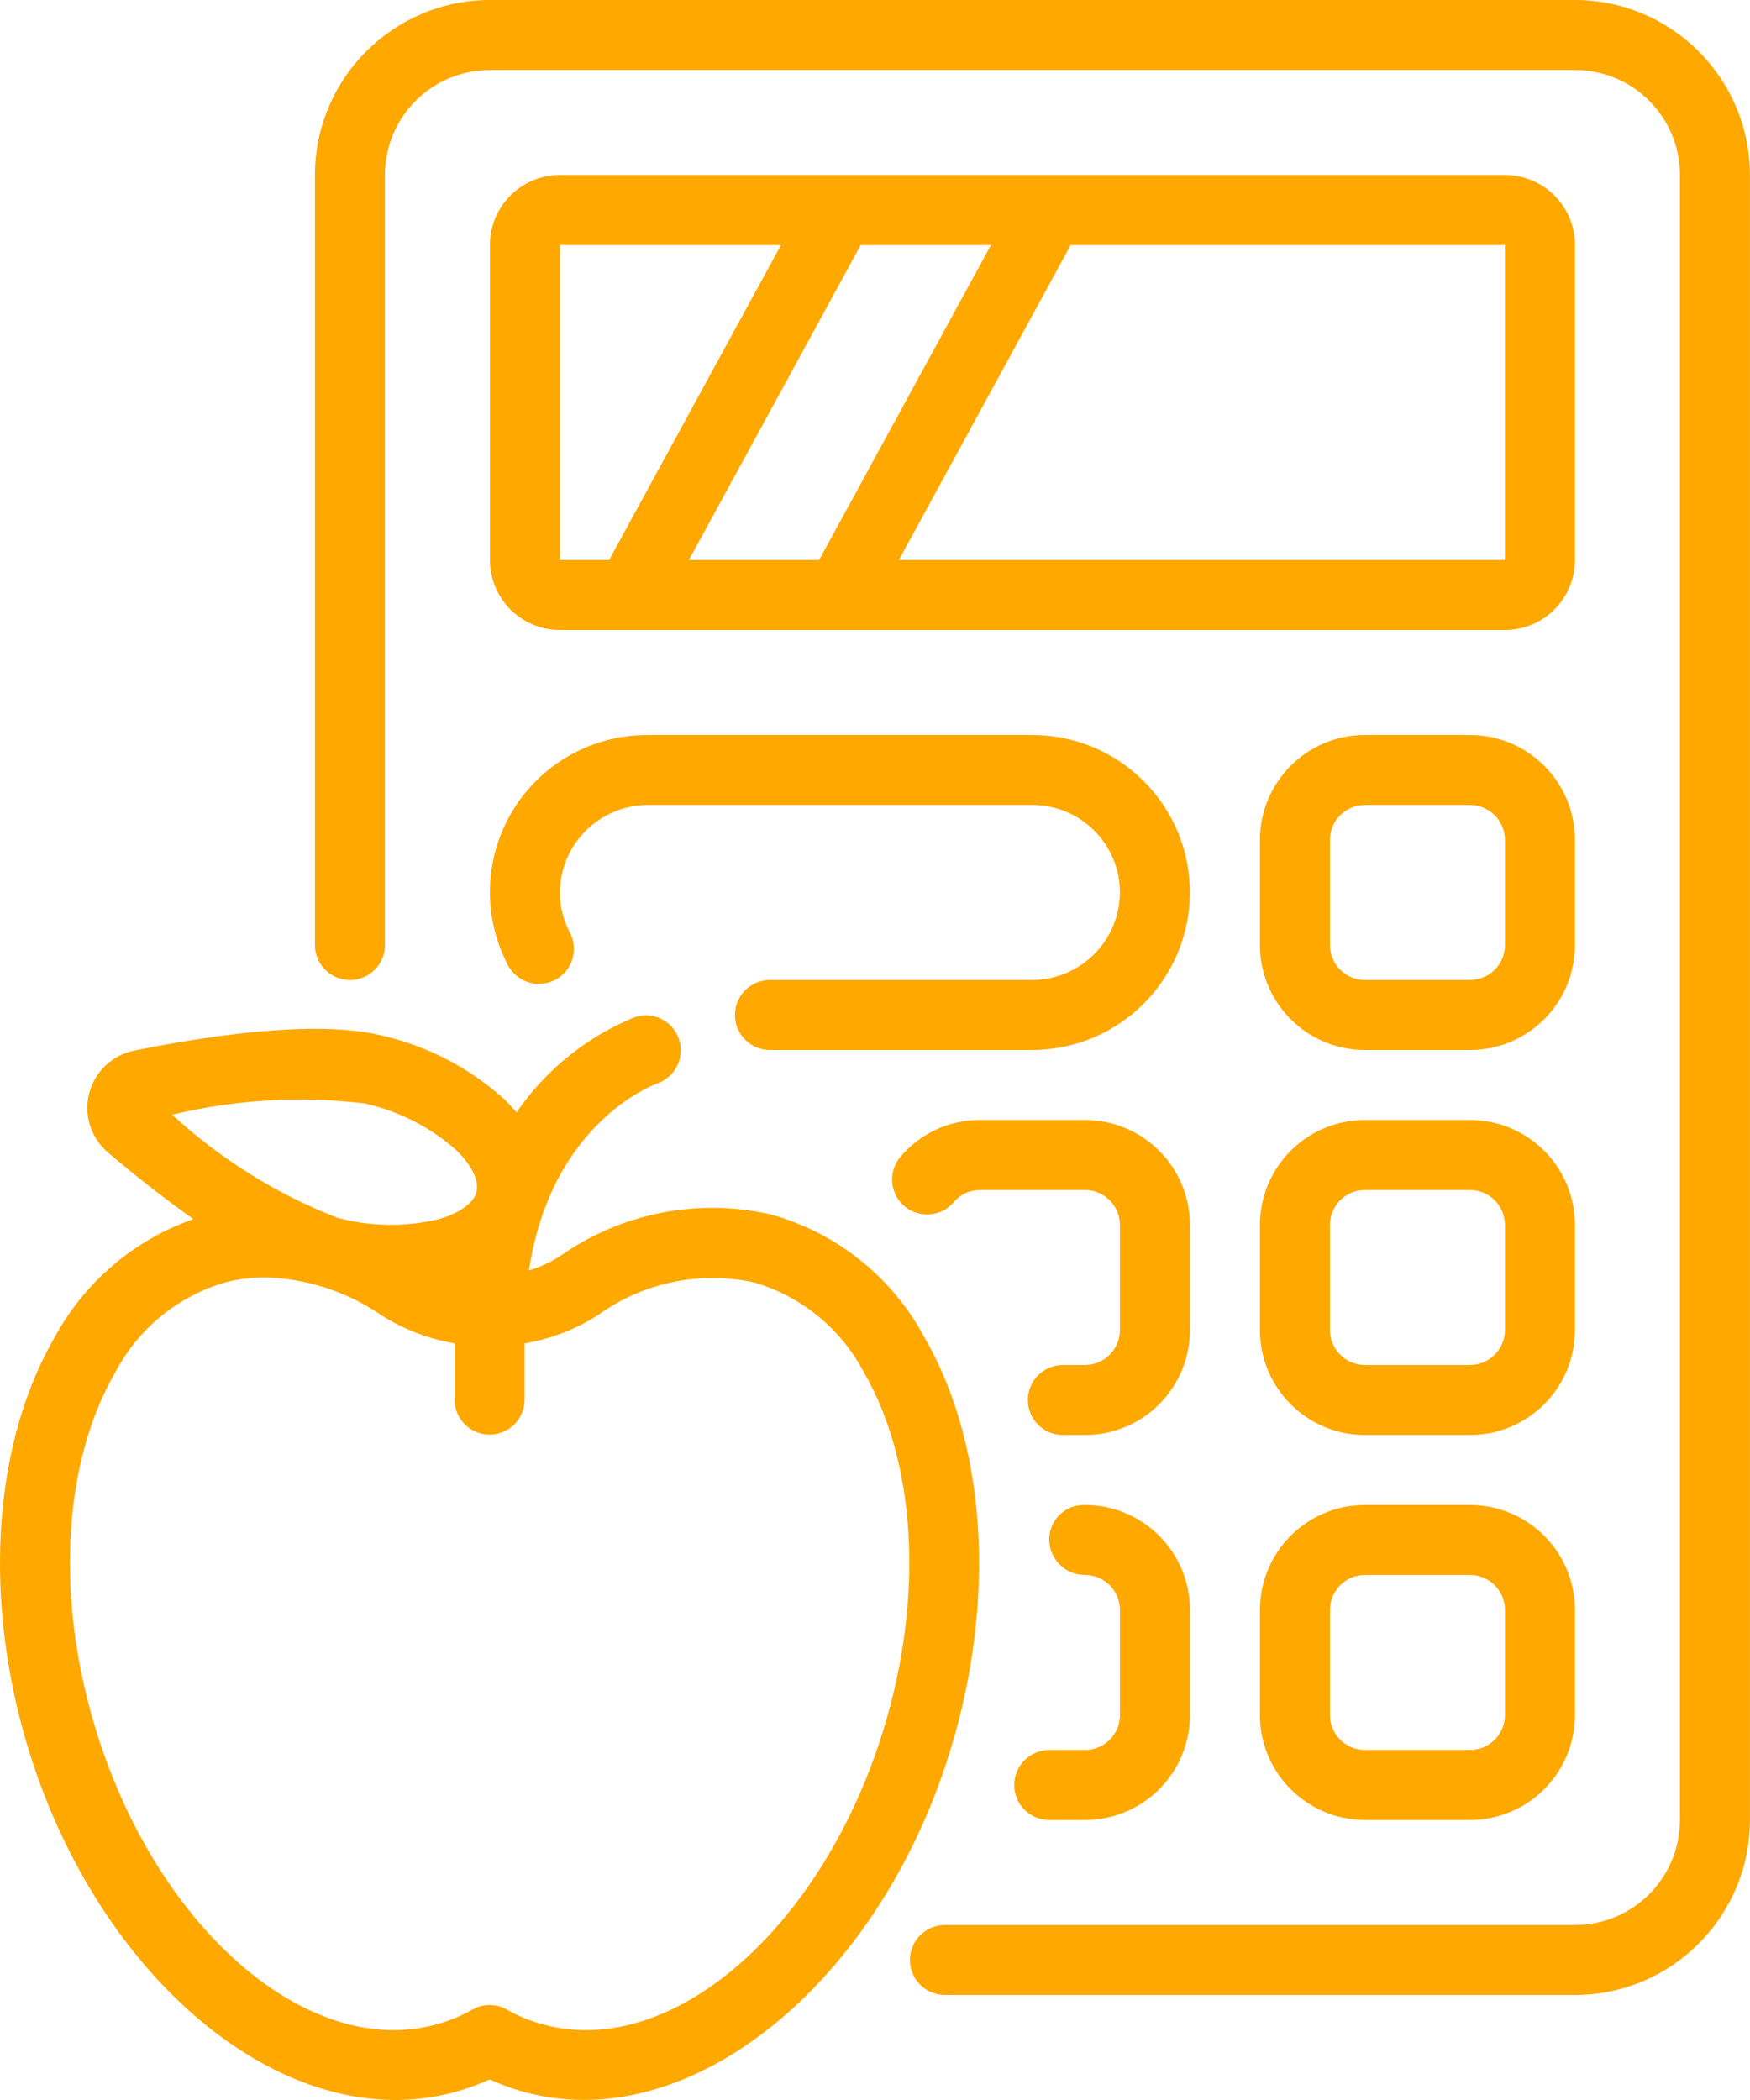
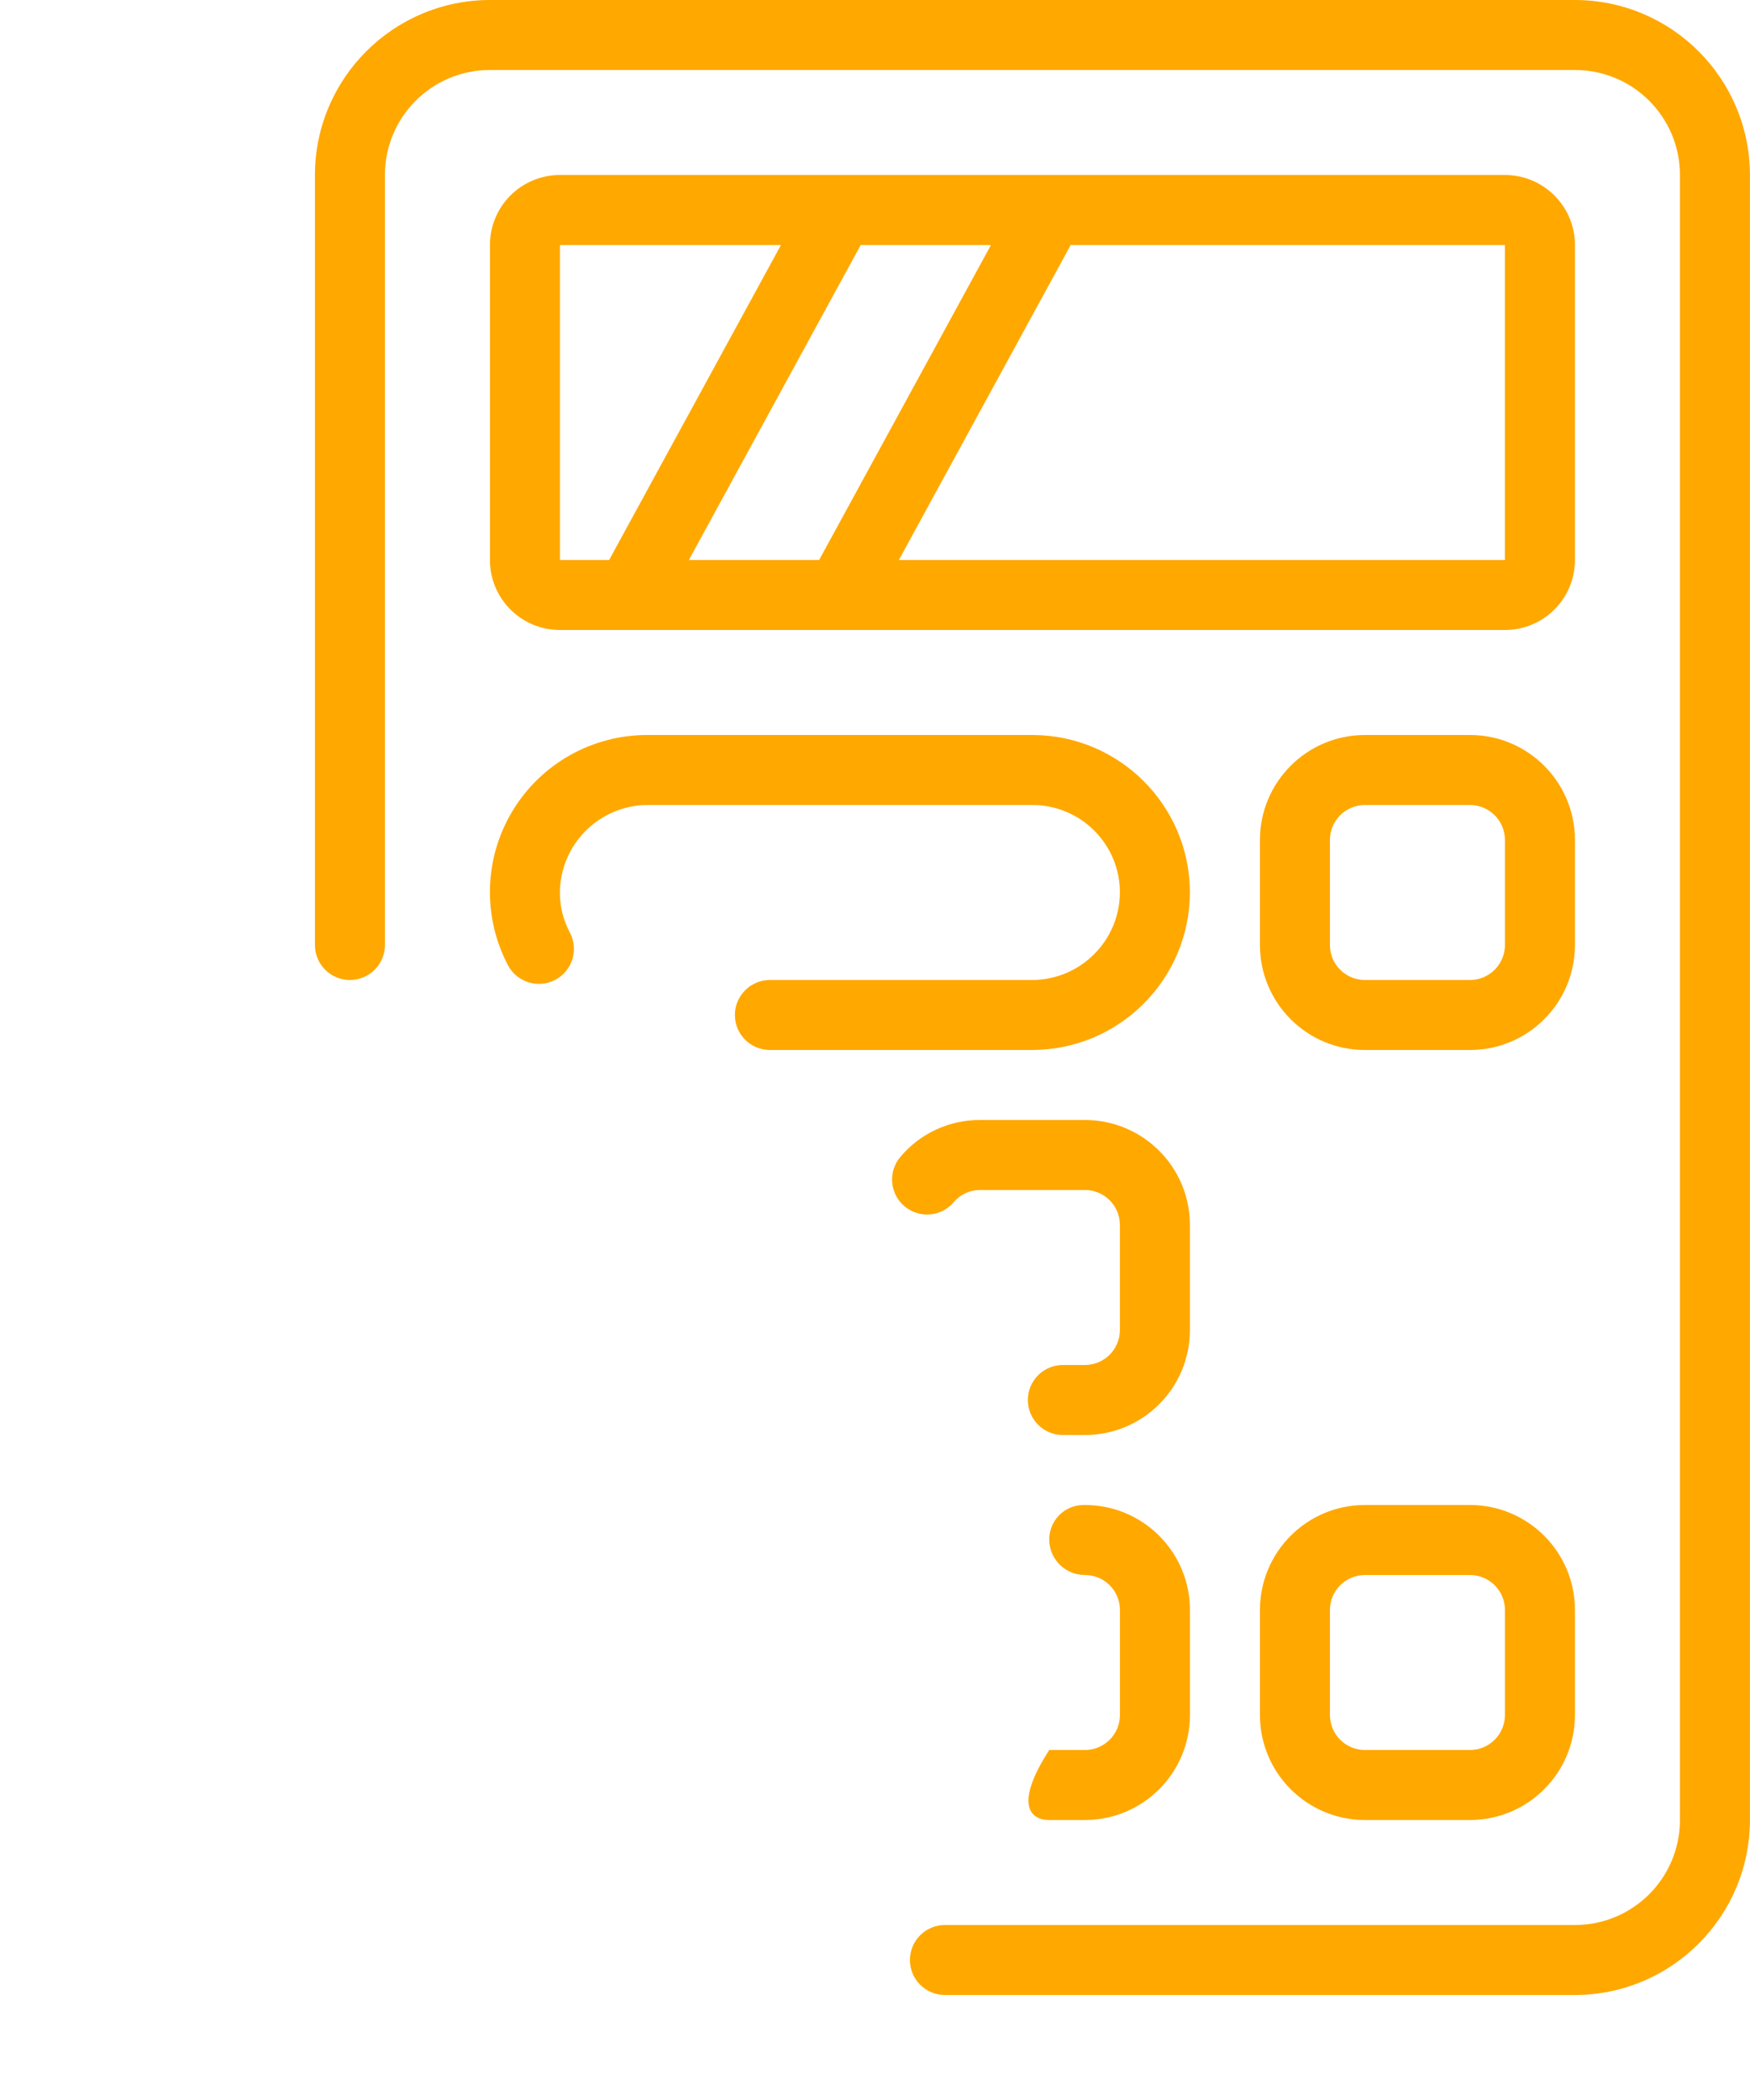
<svg xmlns="http://www.w3.org/2000/svg" width="55" height="66" viewBox="0 0 55 66" fill="none">
  <path d="M28.598 61.6C28.598 62.208 29.09 62.7 29.698 62.7H49.498C52.534 62.696 54.994 60.236 54.998 57.2V5.5C54.994 2.464 52.534 0.004 49.498 0H15.398C12.362 0.004 9.902 2.464 9.898 5.5V29.7C9.898 30.308 10.39 30.8 10.998 30.8C11.605 30.8 12.098 30.308 12.098 29.7V5.5C12.098 3.677 13.575 2.2 15.398 2.2H49.498C51.321 2.2 52.798 3.677 52.798 5.5V57.2C52.798 59.023 51.321 60.5 49.498 60.5H29.698C29.09 60.5 28.598 60.992 28.598 61.6Z" fill="#FFA800" />
  <path d="M49.498 7.7C49.498 6.485 48.513 5.5 47.297 5.5H17.598C16.382 5.5 15.398 6.485 15.398 7.7V17.6C15.398 18.815 16.382 19.8 17.598 19.8H47.297C48.513 19.8 49.498 18.815 49.498 17.6V7.7ZM21.65 17.6L27.051 7.7H31.145L25.744 17.6H21.65ZM17.598 7.7H24.545L19.144 17.6H17.598V7.7ZM47.297 17.6H28.25L33.651 7.7H47.297V17.6Z" fill="#FFA800" />
-   <path d="M12.428 66C13.45 65.999 14.46 65.778 15.389 65.352C15.773 65.529 16.172 65.671 16.582 65.776C21.875 67.141 27.912 62.074 30.024 54.474C31.289 49.93 30.93 45.284 29.061 42.044C28.049 40.146 26.302 38.745 24.229 38.17C21.932 37.645 19.521 38.122 17.598 39.481C17.295 39.673 16.968 39.824 16.624 39.928C17.324 35.297 20.518 34.098 20.682 34.041C21.238 33.832 21.528 33.221 21.338 32.659C21.149 32.097 20.547 31.786 19.979 31.957C18.462 32.568 17.158 33.614 16.233 34.962C16.107 34.812 15.972 34.668 15.83 34.532C14.744 33.555 13.426 32.872 12.002 32.546C9.985 32.047 6.655 32.526 4.217 33.019C3.528 33.158 2.978 33.679 2.802 34.361C2.627 35.042 2.856 35.764 3.392 36.22C4.185 36.894 5.117 37.636 6.077 38.315C4.208 38.971 2.65 40.3 1.709 42.044C-0.161 45.28 -0.519 49.927 0.747 54.474C2.638 61.236 7.616 66 12.428 66ZM11.479 34.684C12.531 34.921 13.506 35.417 14.318 36.127C14.816 36.602 15.062 37.1 14.977 37.454C14.893 37.808 14.442 38.132 13.778 38.32C12.729 38.569 11.635 38.551 10.594 38.27C8.68 37.523 6.922 36.426 5.411 35.034C7.395 34.556 9.448 34.436 11.474 34.681L11.479 34.684ZM3.616 43.144C4.336 41.762 5.59 40.735 7.087 40.302C7.496 40.197 7.916 40.144 8.338 40.145C9.64 40.182 10.903 40.593 11.977 41.33C12.68 41.778 13.465 42.081 14.287 42.221V43.988C14.287 44.596 14.779 45.088 15.387 45.088C15.994 45.088 16.487 44.596 16.487 43.988V42.221C17.309 42.082 18.094 41.779 18.797 41.33C20.207 40.31 21.985 39.936 23.687 40.302C25.184 40.735 26.438 41.762 27.158 43.144C28.737 45.88 29.018 49.893 27.907 53.879C26.111 60.333 21.278 64.721 17.127 63.641C16.707 63.534 16.304 63.371 15.928 63.157C15.593 62.968 15.183 62.968 14.848 63.157C14.47 63.371 14.065 63.535 13.644 63.643C9.502 64.714 4.668 60.334 2.871 53.879C1.758 49.893 2.036 45.88 3.616 43.144Z" fill="#FFA800" />
  <path d="M46.198 47.3H42.898C41.075 47.3 39.598 48.778 39.598 50.6V53.9C39.598 55.723 41.075 57.2 42.898 57.2H46.198C48.02 57.2 49.498 55.723 49.498 53.9V50.6C49.498 48.778 48.02 47.3 46.198 47.3ZM47.298 53.9C47.298 54.508 46.805 55 46.198 55H42.898C42.29 55 41.798 54.508 41.798 53.9V50.6C41.798 49.992 42.29 49.5 42.898 49.5H46.198C46.805 49.5 47.298 49.992 47.298 50.6V53.9Z" fill="#FFA800" />
-   <path d="M49.498 38.5C49.498 36.677 48.02 35.2 46.198 35.2H42.898C41.075 35.2 39.598 36.677 39.598 38.5V41.8C39.598 43.623 41.075 45.1 42.898 45.1H46.198C48.02 45.1 49.498 43.623 49.498 41.8V38.5ZM47.298 41.8C47.298 42.407 46.805 42.9 46.198 42.9H42.898C42.29 42.9 41.798 42.407 41.798 41.8V38.5C41.798 37.892 42.29 37.4 42.898 37.4H46.198C46.805 37.4 47.298 37.892 47.298 38.5V41.8Z" fill="#FFA800" />
  <path d="M49.498 26.4C49.498 24.578 48.02 23.1 46.198 23.1H42.898C41.075 23.1 39.598 24.578 39.598 26.4V29.7C39.598 31.523 41.075 33 42.898 33H46.198C48.02 33 49.498 31.523 49.498 29.7V26.4ZM47.298 29.7C47.298 30.308 46.805 30.8 46.198 30.8H42.898C42.29 30.8 41.798 30.308 41.798 29.7V26.4C41.798 25.793 42.29 25.3 42.898 25.3H46.198C46.805 25.3 47.298 25.793 47.298 26.4V29.7Z" fill="#FFA800" />
-   <path d="M34.098 55H32.976C32.368 55 31.876 55.492 31.876 56.1C31.876 56.708 32.368 57.2 32.976 57.2H34.098C35.92 57.2 37.398 55.723 37.398 53.9V50.6C37.398 48.778 35.92 47.3 34.098 47.3H34.054C33.764 47.301 33.487 47.418 33.285 47.624C33.082 47.831 32.971 48.111 32.976 48.4C32.986 49.012 33.486 49.502 34.098 49.5C34.706 49.5 35.198 49.992 35.198 50.6V53.9C35.198 54.192 35.082 54.472 34.876 54.678C34.669 54.884 34.39 55 34.098 55Z" fill="#FFA800" />
+   <path d="M34.098 55H32.976C31.876 56.708 32.368 57.2 32.976 57.2H34.098C35.92 57.2 37.398 55.723 37.398 53.9V50.6C37.398 48.778 35.92 47.3 34.098 47.3H34.054C33.764 47.301 33.487 47.418 33.285 47.624C33.082 47.831 32.971 48.111 32.976 48.4C32.986 49.012 33.486 49.502 34.098 49.5C34.706 49.5 35.198 49.992 35.198 50.6V53.9C35.198 54.192 35.082 54.472 34.876 54.678C34.669 54.884 34.39 55 34.098 55Z" fill="#FFA800" />
  <path d="M29.981 37.776C30.185 37.537 30.483 37.4 30.797 37.4H34.097C34.705 37.4 35.197 37.892 35.197 38.5V41.8C35.197 42.407 34.705 42.9 34.097 42.9H33.404C32.797 42.9 32.304 43.392 32.304 44C32.304 44.608 32.797 45.1 33.404 45.1H34.097C35.92 45.1 37.397 43.623 37.397 41.8V38.5C37.397 36.677 35.92 35.2 34.097 35.2H30.797C29.831 35.197 28.913 35.624 28.293 36.365C27.903 36.831 27.965 37.525 28.431 37.915C28.898 38.304 29.591 38.242 29.981 37.776Z" fill="#FFA800" />
  <path d="M32.447 30.8H24.197C23.59 30.8 23.097 31.293 23.097 31.9C23.097 32.508 23.59 33 24.197 33H32.447C35.177 32.991 37.388 30.78 37.397 28.05C37.394 25.318 35.18 23.103 32.447 23.1H20.347C18.614 23.096 17.006 24.001 16.109 25.484C15.213 26.968 15.16 28.812 15.969 30.345C16.258 30.879 16.926 31.078 17.46 30.79C17.995 30.501 18.194 29.833 17.905 29.299C17.701 28.914 17.595 28.485 17.597 28.05C17.607 26.535 18.833 25.31 20.347 25.3H32.447C33.966 25.3 35.197 26.531 35.197 28.05C35.188 29.565 33.962 30.791 32.447 30.8Z" fill="#FFA800" />
</svg>